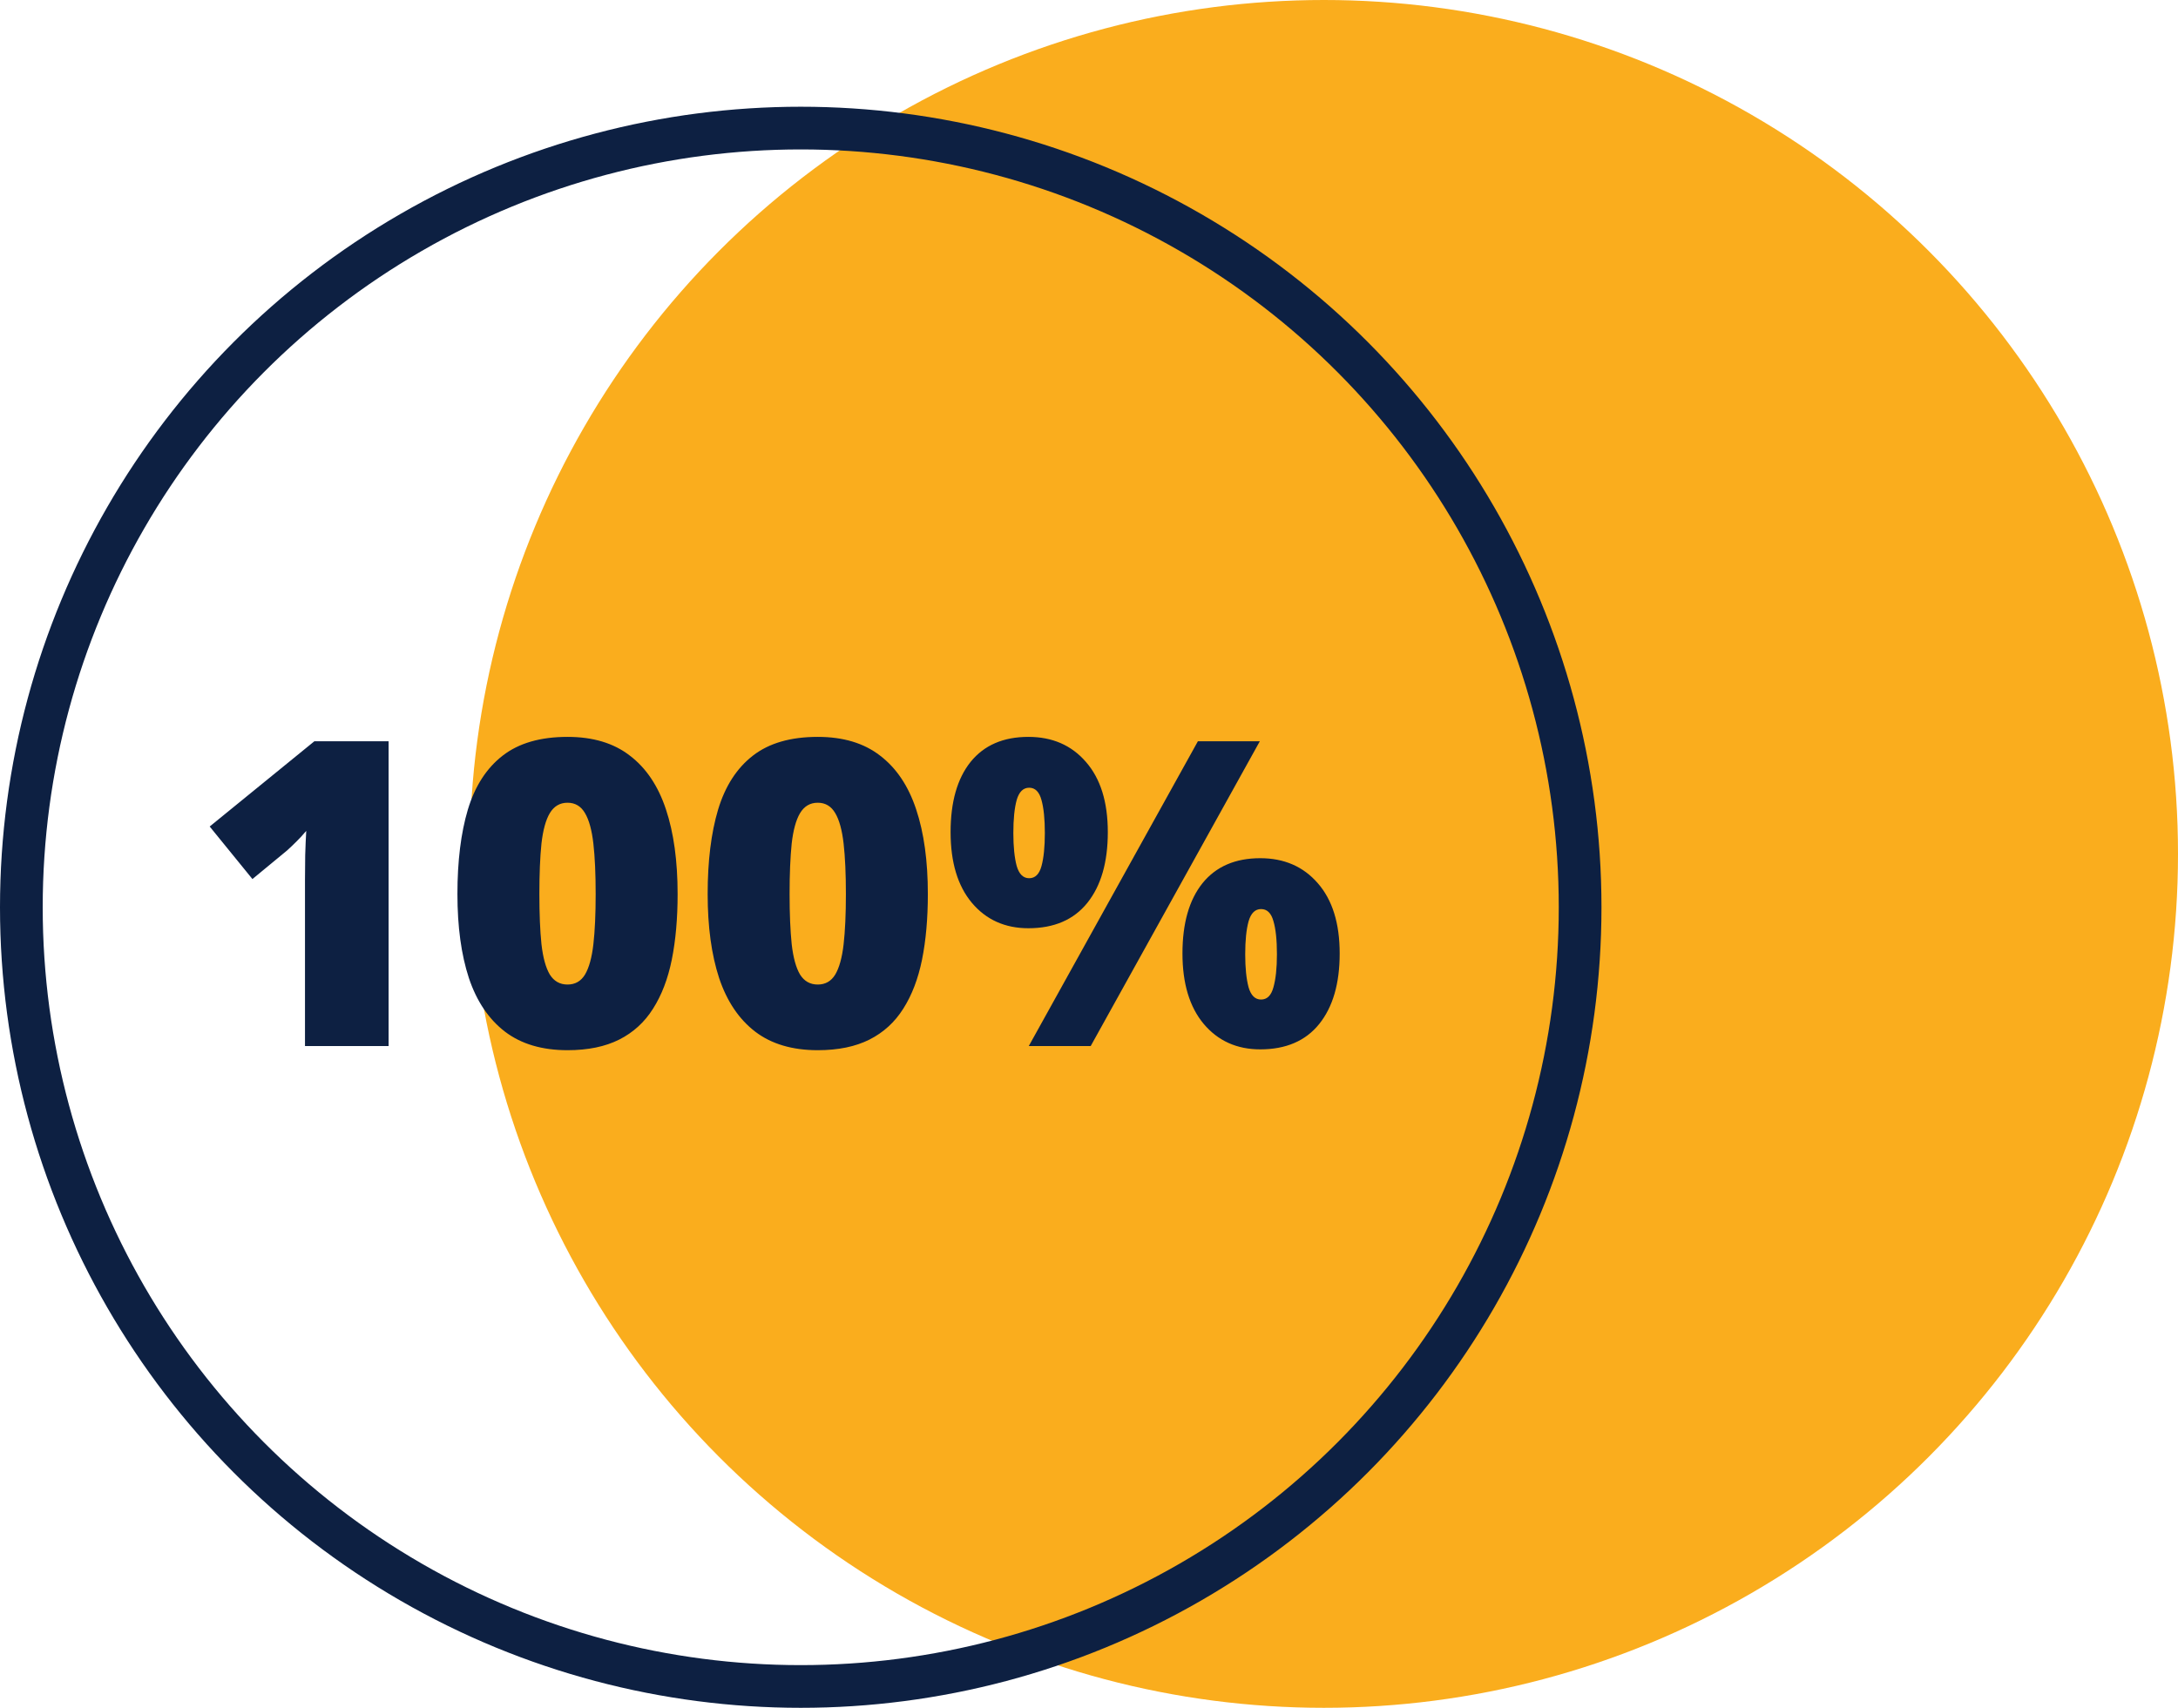
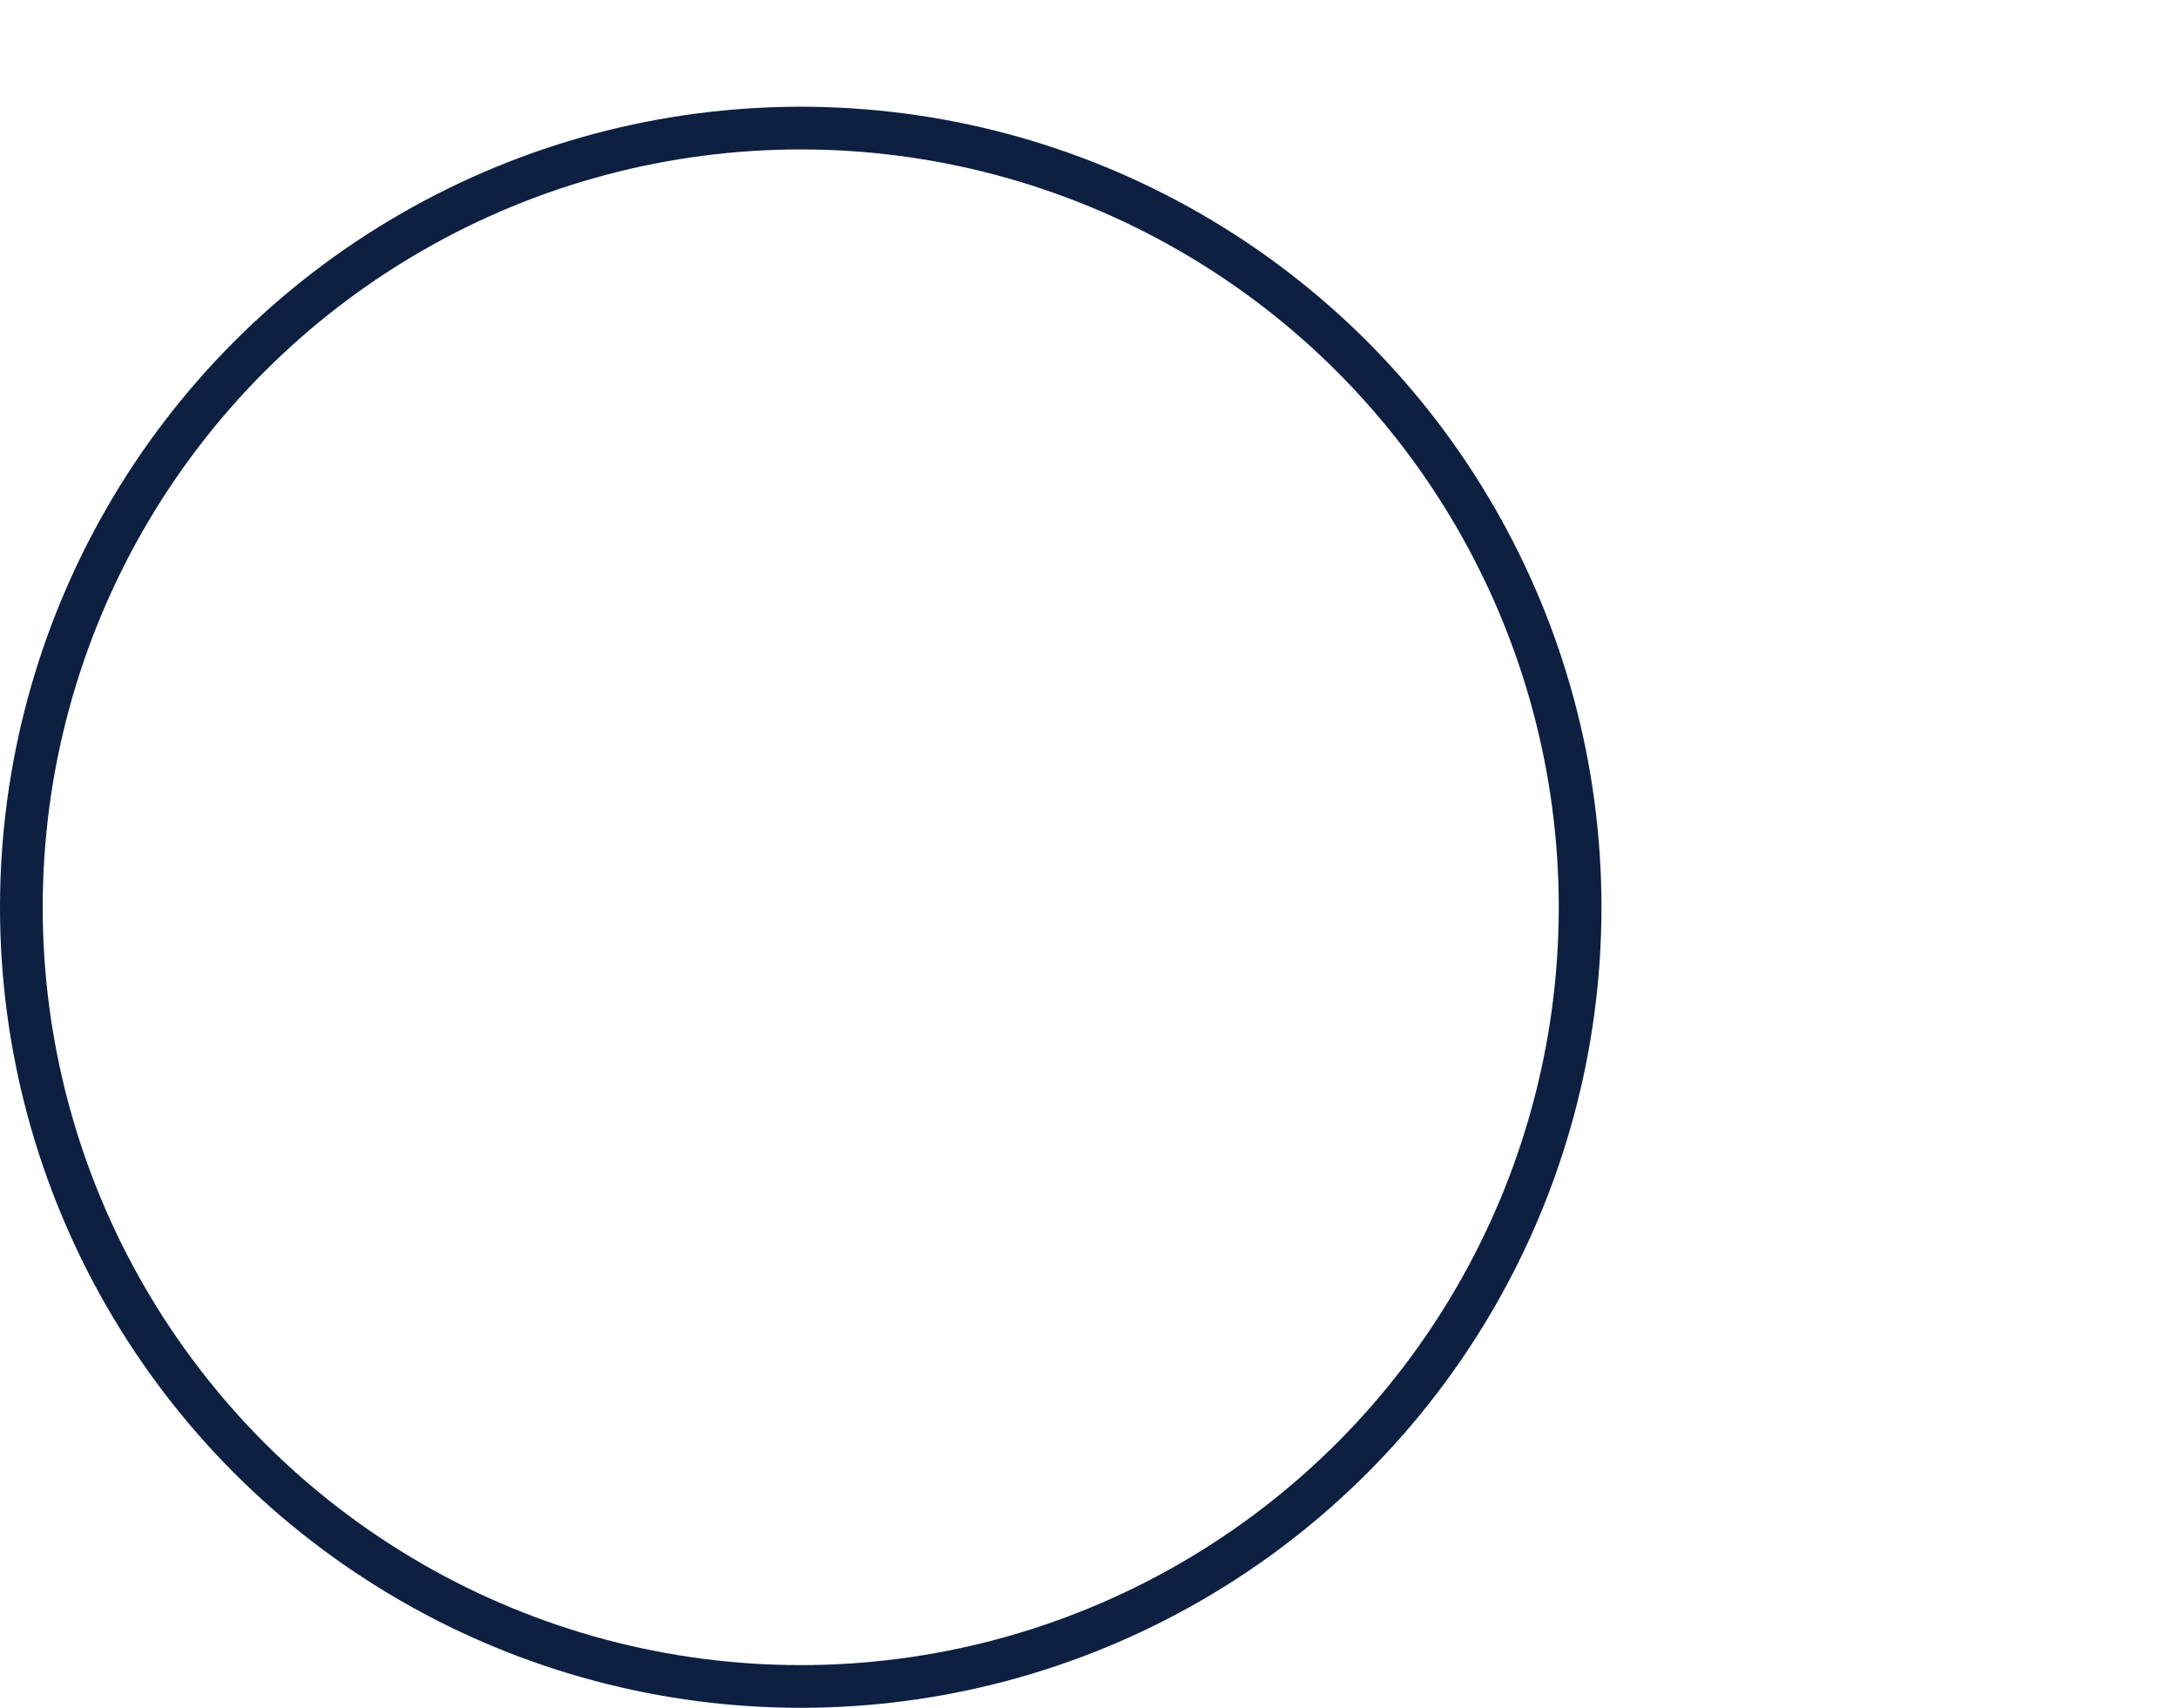
<svg xmlns="http://www.w3.org/2000/svg" width="102" height="80" viewBox="0 0 102 80" fill="none">
-   <circle cx="62" cy="40" r="40" fill="#FAAD1D" />
  <circle cx="37.5" cy="42.5" r="36.5" stroke="#0D2042" stroke-width="2" />
-   <path d="M18.199 49H14.283V41.94C14.283 41.809 14.283 41.572 14.283 41.227C14.283 40.875 14.287 40.488 14.293 40.065C14.306 39.641 14.322 39.26 14.342 38.922C14.172 39.124 14.013 39.296 13.863 39.44C13.72 39.583 13.58 39.716 13.443 39.84L11.822 41.178L9.82 38.717L14.723 34.723H18.199V49ZM31.734 41.881C31.734 43.027 31.643 44.052 31.461 44.957C31.279 45.855 30.986 46.62 30.582 47.252C30.185 47.883 29.658 48.365 29 48.697C28.342 49.029 27.535 49.195 26.578 49.195C25.387 49.195 24.41 48.906 23.648 48.326C22.887 47.74 22.324 46.904 21.959 45.816C21.601 44.723 21.422 43.411 21.422 41.881C21.422 40.338 21.585 39.02 21.91 37.926C22.242 36.825 22.786 35.982 23.541 35.397C24.296 34.81 25.309 34.518 26.578 34.518C27.77 34.518 28.743 34.81 29.498 35.397C30.26 35.976 30.823 36.816 31.188 37.916C31.552 39.01 31.734 40.331 31.734 41.881ZM25.26 41.881C25.26 42.812 25.292 43.593 25.357 44.225C25.429 44.856 25.559 45.331 25.748 45.65C25.943 45.963 26.22 46.119 26.578 46.119C26.936 46.119 27.21 45.963 27.398 45.65C27.587 45.331 27.717 44.859 27.789 44.234C27.861 43.603 27.896 42.818 27.896 41.881C27.896 40.937 27.861 40.149 27.789 39.518C27.717 38.886 27.587 38.411 27.398 38.092C27.21 37.766 26.936 37.603 26.578 37.603C26.22 37.603 25.943 37.766 25.748 38.092C25.559 38.411 25.429 38.886 25.357 39.518C25.292 40.149 25.26 40.937 25.26 41.881ZM43.453 41.881C43.453 43.027 43.362 44.052 43.18 44.957C42.997 45.855 42.704 46.62 42.301 47.252C41.904 47.883 41.376 48.365 40.719 48.697C40.061 49.029 39.254 49.195 38.297 49.195C37.105 49.195 36.129 48.906 35.367 48.326C34.605 47.74 34.042 46.904 33.678 45.816C33.32 44.723 33.141 43.411 33.141 41.881C33.141 40.338 33.303 39.02 33.629 37.926C33.961 36.825 34.505 35.982 35.26 35.397C36.015 34.81 37.027 34.518 38.297 34.518C39.488 34.518 40.462 34.81 41.217 35.397C41.978 35.976 42.542 36.816 42.906 37.916C43.271 39.01 43.453 40.331 43.453 41.881ZM36.978 41.881C36.978 42.812 37.011 43.593 37.076 44.225C37.148 44.856 37.278 45.331 37.467 45.65C37.662 45.963 37.939 46.119 38.297 46.119C38.655 46.119 38.928 45.963 39.117 45.65C39.306 45.331 39.436 44.859 39.508 44.234C39.579 43.603 39.615 42.818 39.615 41.881C39.615 40.937 39.579 40.149 39.508 39.518C39.436 38.886 39.306 38.411 39.117 38.092C38.928 37.766 38.655 37.603 38.297 37.603C37.939 37.603 37.662 37.766 37.467 38.092C37.278 38.411 37.148 38.886 37.076 39.518C37.011 40.149 36.978 40.937 36.978 41.881ZM48.16 34.518C49.28 34.518 50.178 34.908 50.855 35.69C51.539 36.471 51.881 37.568 51.881 38.98C51.881 40.393 51.562 41.497 50.924 42.291C50.286 43.085 49.365 43.482 48.16 43.482C47.066 43.482 46.184 43.085 45.514 42.291C44.85 41.497 44.518 40.393 44.518 38.98C44.518 37.568 44.83 36.471 45.455 35.69C46.087 34.908 46.988 34.518 48.16 34.518ZM48.199 36.9C47.919 36.9 47.724 37.092 47.613 37.477C47.509 37.854 47.457 38.368 47.457 39.02C47.457 39.658 47.509 40.172 47.613 40.562C47.724 40.947 47.919 41.139 48.199 41.139C48.479 41.139 48.671 40.95 48.775 40.572C48.88 40.188 48.932 39.671 48.932 39.02C48.932 38.368 48.88 37.854 48.775 37.477C48.671 37.092 48.479 36.9 48.199 36.9ZM59 34.723L51.08 49H48.18L56.1 34.723H59ZM59.02 40.201C60.139 40.201 61.038 40.592 61.715 41.373C62.398 42.154 62.74 43.251 62.74 44.664C62.74 46.07 62.421 47.171 61.783 47.965C61.145 48.759 60.224 49.156 59.02 49.156C57.926 49.156 57.044 48.759 56.373 47.965C55.709 47.171 55.377 46.07 55.377 44.664C55.377 43.251 55.69 42.154 56.315 41.373C56.946 40.592 57.848 40.201 59.02 40.201ZM59.059 42.584C58.779 42.584 58.583 42.776 58.473 43.16C58.368 43.538 58.316 44.052 58.316 44.703C58.316 45.341 58.368 45.855 58.473 46.246C58.583 46.63 58.779 46.822 59.059 46.822C59.339 46.822 59.531 46.633 59.635 46.256C59.745 45.872 59.801 45.354 59.801 44.703C59.801 44.026 59.745 43.505 59.635 43.141C59.531 42.77 59.339 42.584 59.059 42.584Z" fill="#0D2042" />
</svg>